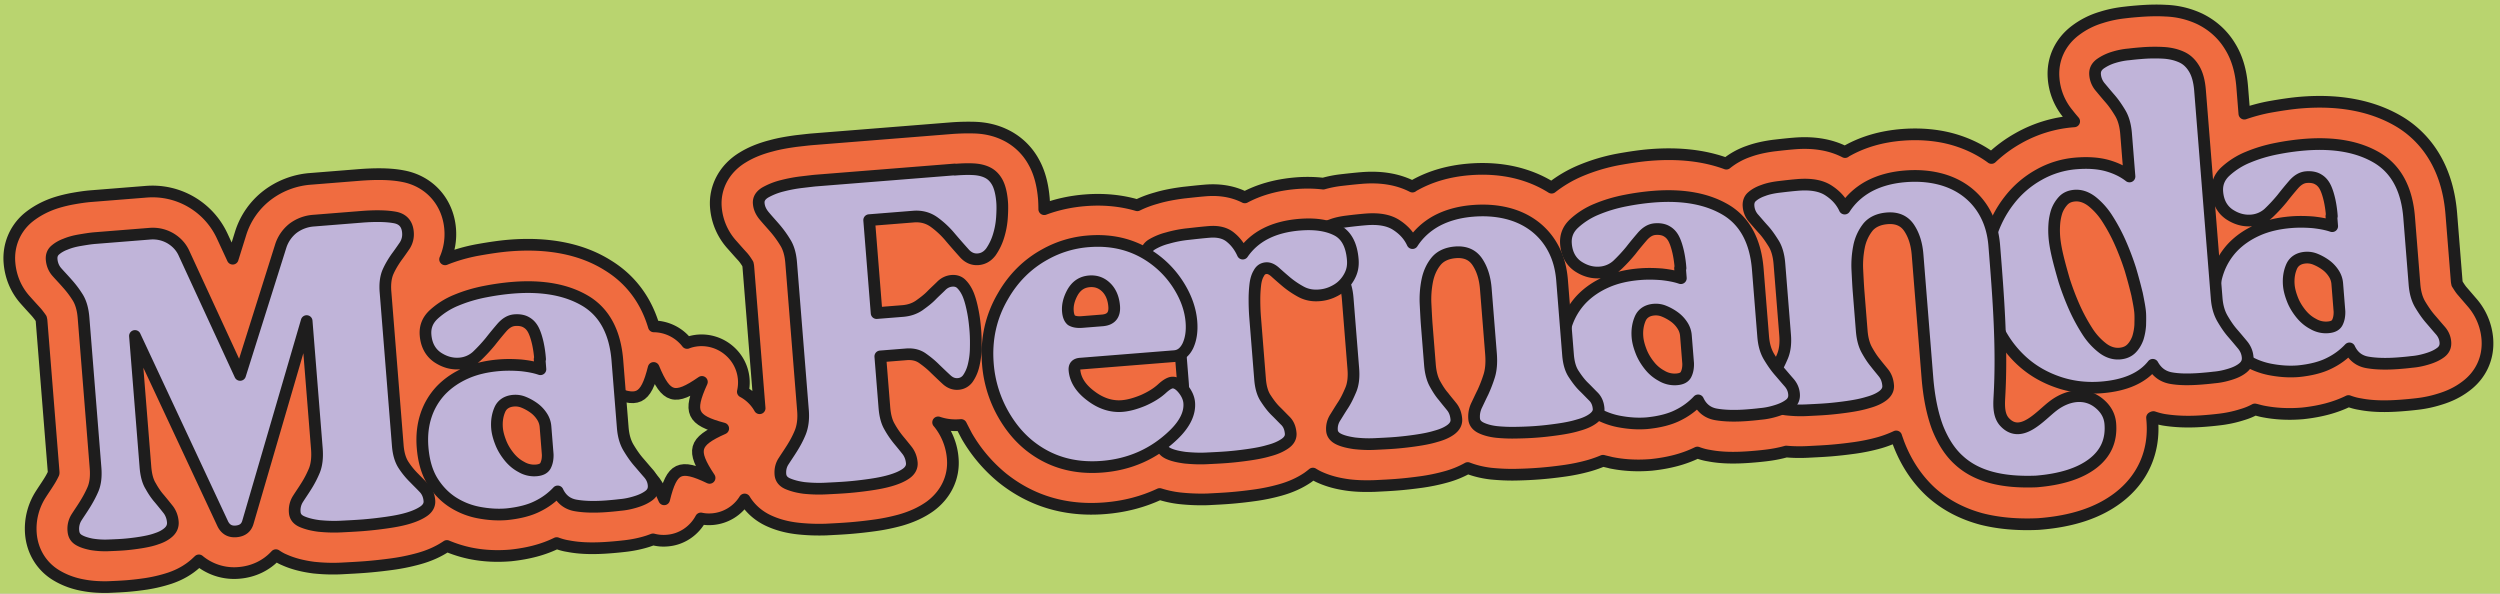
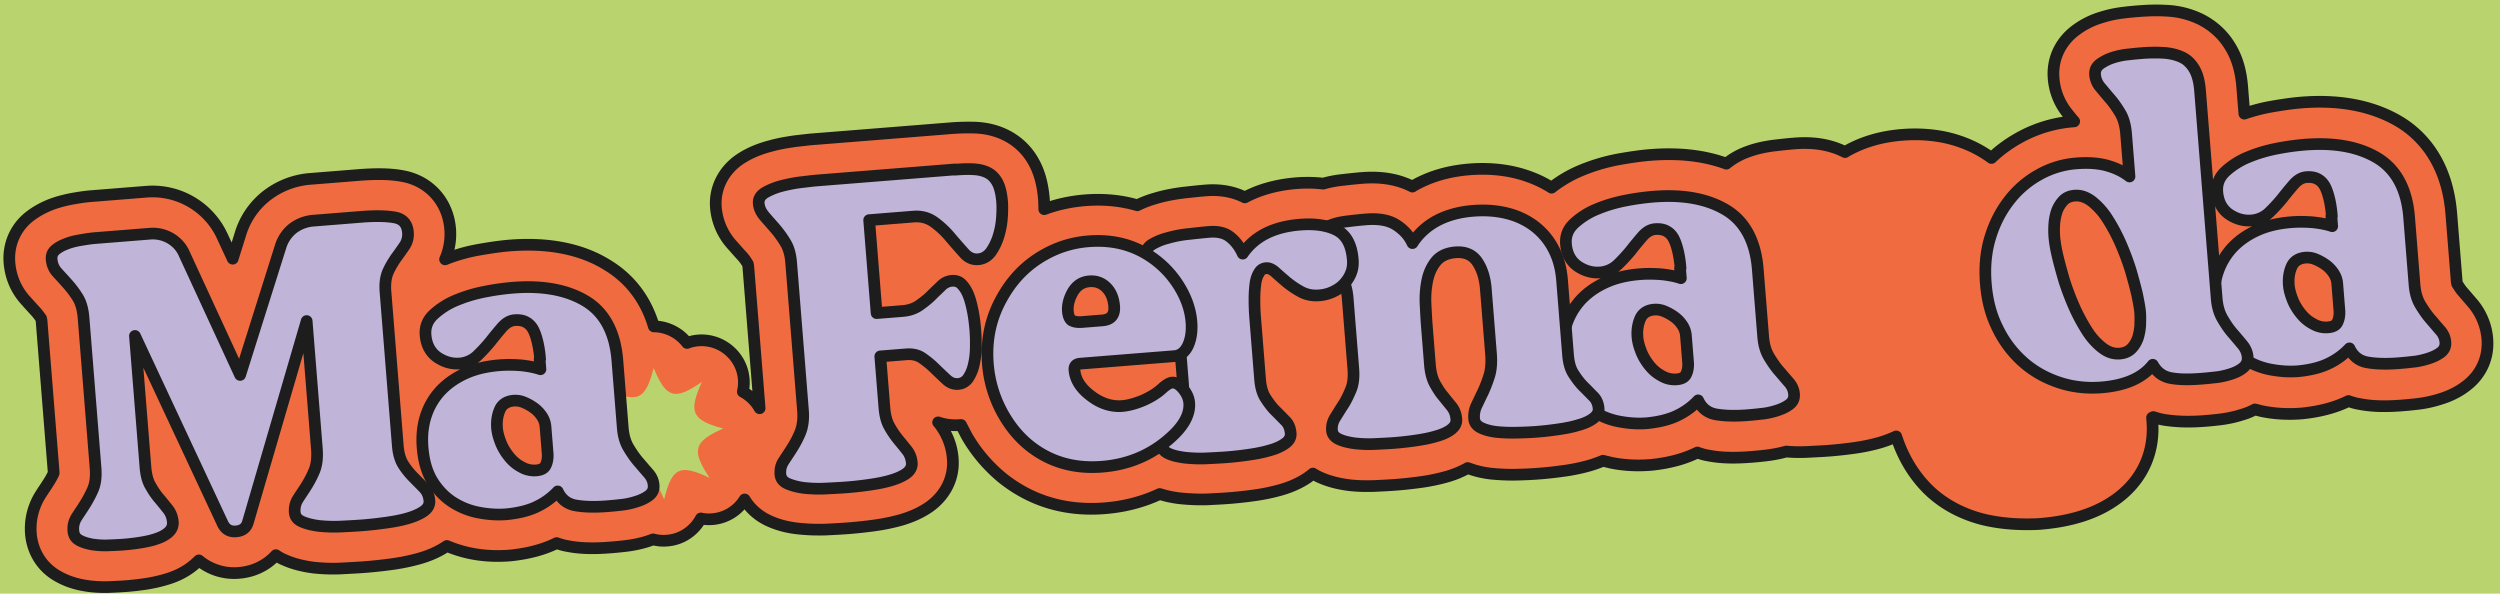
<svg xmlns="http://www.w3.org/2000/svg" width="278" height="66" fill="none">
-   <path fill="#5F5E5E" d="M0 0h278v66H0z" />
  <g clip-path="url(#a)">
    <path fill="#F4EACE" d="M-649-1371H791V97H-649z" />
    <path fill="#B9D46F" stroke="#1E1D1D" stroke-width="3" d="M-665.492-199.453h1467.72v301.608h-1467.72z" />
    <path fill="#F06C40" stroke="#1E1D1D" stroke-linecap="round" stroke-linejoin="round" stroke-width="1.3" d="m274.915 33.667-1.093-1.27c-.2-.218-.38-.516-.589-.839-.004-.052-.038-.153-.051-.309l-.598-7.488c-.465-5.804-3.362-8.754-5.693-10.184-2.934-1.774-6.62-2.523-10.975-2.176-1.037.083-2.197.254-3.535.491-.976.182-1.921.44-2.81.746l-.238-2.98c-.141-1.762-.572-3.24-1.322-4.458-.814-1.369-1.994-2.422-3.432-3.116a9.7 9.7 0 0 0-3.776-.898c-.944-.055-1.985-.024-3.022.059-.363.029-.855.068-1.501.146-.879.096-1.752.27-2.617.547a9 9 0 0 0-2.884 1.456c-1.697 1.283-2.587 3.205-2.419 5.304a7 7 0 0 0 1.623 3.99c.205.271.435.54.665.808l-.13.01a14.7 14.7 0 0 0-6.085 1.868 15 15 0 0 0-2.982 2.193l-.028-.023c-1.385-1.011-2.983-1.744-4.739-2.178-1.623-.392-3.38-.512-5.169-.37-2.255.18-4.27.759-5.994 1.705a2.3 2.3 0 0 0-.349.21c-1.578-.813-3.456-1.133-5.607-.96-.778.061-1.528.147-2.303.235-1.033.135-1.956.339-2.793.64a8.2 8.2 0 0 0-2.499 1.373c-2.446-.9-5.263-1.223-8.477-.966-1.037.082-2.198.253-3.535.49a20.7 20.7 0 0 0-4.179 1.247 14 14 0 0 0-3.239 1.9c-1.209-.763-2.531-1.31-3.968-1.664-1.623-.392-3.381-.513-5.169-.37-2.282.182-4.27.758-5.995 1.704a2.4 2.4 0 0 0-.348.21c-1.578-.813-3.456-1.132-5.608-.96-.751.06-1.527.147-2.303.235-.723.084-1.365.214-2.003.395a15.5 15.5 0 0 0-2.978-.05c-2.359.189-4.242.782-5.743 1.58-1.061-.54-2.5-.921-4.341-.775-.752.06-1.553.15-2.484.25-1.059.137-2.088.324-3.03.608-.791.22-1.475.482-2.102.793-1.817-.533-3.762-.717-5.81-.553-1.581.126-3.12.457-4.538.988a18 18 0 0 0-.037-1.119c-.131-1.632-.5-2.984-1.11-4.083a7.13 7.13 0 0 0-3.192-3.057c-1.059-.515-2.228-.787-3.535-.813a25 25 0 0 0-2.473.067l-15.45 1.233c-.414.033-.983.104-1.81.196-.903.125-1.856.279-2.775.535-1.176.302-2.238.726-3.157 1.295-2.041 1.232-3.152 3.328-2.974 5.556a7 7 0 0 0 1.736 4.086c.372.414.747.853 1.175 1.315.228.242.434.539.645.887.004.052.038.153.048.283l1.26 15.753a4.67 4.67 0 0 0-1.868-1.832c.386-1.7-.2-3.479-1.57-4.62a4.7 4.7 0 0 0-3.374-1.088c-.414.034-.851.12-1.255.283a4.74 4.74 0 0 0-3.696-1.843c-1.072-3.617-3.242-5.635-5.08-6.766-2.886-1.83-6.598-2.576-10.953-2.229-1.037.083-2.197.254-3.535.491-1.285.233-2.509.591-3.646 1.047.463-1.054.66-2.19.564-3.383-.24-3.005-2.304-5.318-5.243-5.865-1.325-.26-2.945-.287-4.967-.126l-5.34.427a9.04 9.04 0 0 0-4.786 1.816 8.54 8.54 0 0 0-2.95 4.199l-.894 2.861-1.166-2.514a8.538 8.538 0 0 0-8.482-4.93l-6.066.484c-.7.056-1.421.166-2.193.305-.899.176-1.716.398-2.449.691-.96.39-1.806.9-2.514 1.505C1.619 25.54.9 27.318 1.052 29.21c.126 1.58.737 3.018 1.767 4.161.345.39.745.827 1.145 1.265.2.218.404.489.61.785.005.052.037.128.047.257l1.337 16.713c.01.13.017.207-.005.26a8 8 0 0 1-.478.873c-.324.522-.652.991-.93 1.43a7.06 7.06 0 0 0-1.11 4.392c.156 1.943 1.179 3.634 2.823 4.624.877.53 1.9.918 3.037 1.114.874.165 1.818.22 2.755.197.728-.032 1.404-.06 2.052-.111.674-.054 1.424-.14 2.171-.252a16.7 16.7 0 0 0 2.611-.625c1.118-.376 2.066-.921 2.87-1.637l.363-.342a6.12 6.12 0 0 0 4.442 1.392c1.66-.132 3.09-.846 4.121-1.971.276.186.578.37.901.502.975.443 2.067.721 3.306.883 1 .103 2.047.15 3.163.087.936-.049 1.82-.093 2.649-.16a52 52 0 0 0 2.741-.296 22.5 22.5 0 0 0 3.056-.61c1.226-.332 2.283-.807 3.199-1.428.837.35 1.693.621 2.595.81 1.46.3 2.951.364 4.403.248l.104-.008c1.991-.211 3.652-.657 5.107-1.372.404.15.83.272 1.28.34 1.325.26 2.867.293 4.707.146a39 39 0 0 0 1.554-.15c.879-.096 1.752-.27 2.617-.547.203-.069.38-.135.558-.201a4.5 4.5 0 0 0 1.576.135l.026-.002c1.607-.129 2.99-1.1 3.716-2.461.425.096.844.115 1.285.08a4.65 4.65 0 0 0 3.581-2.19c.602.995 1.502 1.81 2.64 2.345.949.446 2.043.75 3.28.886.974.105 2.02.151 3.14.114.935-.048 1.792-.09 2.596-.155a48 48 0 0 0 2.69-.293 22 22 0 0 0 2.978-.602c1.275-.363 2.357-.866 3.27-1.513 1.775-1.289 2.715-3.241 2.549-5.314a7.16 7.16 0 0 0-1.541-3.945c-.028-.024-.059-.074-.086-.097.804.274 1.62.366 2.476.297l.077-.006c.217.426.434.852.648 1.252a17 17 0 0 0 3.917 4.616l.028.024c3.233 2.584 7.054 3.714 11.383 3.368 2.204-.176 4.223-.702 6.109-1.583.669.208 1.413.383 2.229.474a22.6 22.6 0 0 0 3.088.12c.909-.047 1.741-.088 2.493-.148a46 46 0 0 0 2.612-.286 21.4 21.4 0 0 0 2.952-.6c1.199-.331 2.231-.805 3.097-1.395.197-.147.394-.293.565-.437.22.14.466.276.709.387.921.422 1.935.706 3.122.872.95.133 1.969.156 3.062.12.884-.044 1.715-.084 2.467-.144.83-.066 1.709-.162 2.586-.284a21 21 0 0 0 2.9-.597 10.8 10.8 0 0 0 2.375-.972c.781.303 1.659.52 2.607.627.894.085 1.863.138 2.852.111q1.368-.03 2.573-.127c.829-.066 1.683-.16 2.586-.285a21 21 0 0 0 2.9-.596 14 14 0 0 0 1.522-.539c.294.081.585.136.879.217 1.458.3 2.951.364 4.402.248l.104-.008c1.992-.21 3.652-.656 5.108-1.372.403.15.83.273 1.279.341 1.325.26 2.867.293 4.708.146.363-.03.855-.068 1.553-.15.776-.088 1.573-.23 2.338-.447q1.143.105 2.43.04c.909-.046 1.715-.084 2.466-.144a45 45 0 0 0 2.587-.285 21 21 0 0 0 2.9-.596 12.6 12.6 0 0 0 1.849-.696c.07.23.166.456.237.685.828 2.203 2.045 4.036 3.595 5.476 1.576 1.44 3.481 2.435 5.641 3.018 1.864.477 3.993.673 6.332.564l.156-.012c3.655-.292 6.526-1.251 8.715-2.912 2.731-2.07 4.08-5.098 3.804-8.544l-.029-.362c.05-.03.1-.06.152-.065.375.127.748.227 1.145.3 1.295.21 2.787.273 4.524.135a36 36 0 0 0 1.554-.15c.879-.097 1.752-.27 2.617-.548q.765-.218 1.44-.585c.265.057.533.14.798.197 1.459.301 2.951.365 4.403.249l.104-.008c1.992-.212 3.652-.657 5.108-1.373.403.15.83.273 1.279.341 1.325.26 2.867.293 4.708.146.363-.029.855-.068 1.553-.15a13.2 13.2 0 0 0 2.617-.548c1.07-.32 2.024-.787 2.836-1.4 1.726-1.258 2.615-3.18 2.445-5.305a7 7 0 0 0-1.677-4.013" />
    <path fill="#B9D46F" d="M66.064 48.794c3.302-1.436 3.563-2.422 1.517-5.492 3.31 1.587 4.214 1.15 5.104-2.388 1.393 3.382 2.353 3.645 5.368 1.553-1.531 3.355-1.12 4.261 2.371 5.182-3.3 1.463-3.562 2.422-1.517 5.492-3.31-1.587-4.188-1.152-5.052 2.385-1.445-3.379-2.405-3.641-5.42-1.55 1.532-3.355 1.12-4.26-2.37-5.182" />
-     <path stroke="#1E1D1D" stroke-linecap="round" stroke-linejoin="round" stroke-miterlimit="10" stroke-width="1.3" d="M66.064 48.794c3.302-1.436 3.563-2.422 1.517-5.492 3.31 1.587 4.214 1.15 5.104-2.388 1.393 3.382 2.353 3.645 5.368 1.553-1.531 3.355-1.12 4.261 2.371 5.182-3.3 1.463-3.562 2.422-1.517 5.492-3.31-1.587-4.188-1.152-5.052 2.385-1.445-3.379-2.405-3.641-5.42-1.55 1.532-3.355 1.12-4.26-2.37-5.182" />
    <path fill="#C0B4D9" stroke="#1E1D1D" stroke-linecap="round" stroke-linejoin="round" stroke-miterlimit="10" stroke-width="1.3" d="M60.059 39.94a12.6 12.6 0 0 0-.243-1.727c-.121-.538-.264-1.022-.453-1.424s-.449-.72-.804-.926c-.33-.209-.781-.303-1.326-.26-.518.042-.966.312-1.397.79a41 41 0 0 0-1.308 1.59 18 18 0 0 1-1.489 1.605 3.2 3.2 0 0 1-1.916.831c-.855.068-1.682-.152-2.481-.688-.774-.538-1.23-1.362-1.32-2.476-.073-.907.232-1.661.912-2.29a8.4 8.4 0 0 1 2.509-1.581c1.01-.42 2.08-.74 3.236-.962a28 28 0 0 1 3.044-.426c3.37-.269 6.072.246 8.156 1.514 2.058 1.27 3.225 3.47 3.472 6.554l.599 7.487c.072.906.288 1.645.649 2.242.36.597.715 1.116 1.117 1.58.403.463.749.879 1.093 1.268.345.39.535.818.575 1.31s-.14.872-.533 1.164c-.394.292-.873.513-1.458.69-.56.175-1.15.3-1.746.348-.594.073-1.061.11-1.424.14-1.4.11-2.577.075-3.502-.086q-1.389-.241-2.004-1.561a7.6 7.6 0 0 1-2.217 1.637c-.902.463-2.078.765-3.475.903-1.037.083-2.06.008-3.12-.195a8.2 8.2 0 0 1-2.911-1.175q-1.323-.873-2.221-2.326c-.602-.995-.96-2.218-1.083-3.746-.105-1.321.035-2.506.393-3.577a7.5 7.5 0 0 1 1.68-2.794c.772-.791 1.688-1.412 2.771-1.89 1.084-.477 2.313-.758 3.713-.87.804-.063 1.614-.05 2.428.016.816.09 1.504.218 2.12.43l-.088-1.114zm-.42 12.367c.544-.044.895-.228 1.05-.58q.234-.488.217-1.19l-.246-3.083a2.4 2.4 0 0 0-.407-1.167 3.5 3.5 0 0 0-.91-.944 5.4 5.4 0 0 0-1.119-.615 2.4 2.4 0 0 0-1.11-.172c-.725.058-1.247.386-1.514.955-.266.595-.393 1.283-.33 2.086.042.518.19 1.054.419 1.635.229.582.557 1.103.934 1.568.376.466.824.847 1.341 1.119a2.8 2.8 0 0 0 1.675.388M259.302 24.035a12.5 12.5 0 0 0-.243-1.728c-.121-.538-.264-1.022-.453-1.424-.188-.402-.449-.72-.804-.926-.33-.209-.781-.303-1.325-.26-.519.042-.967.312-1.398.79a40 40 0 0 0-1.308 1.59 18 18 0 0 1-1.489 1.605 3.2 3.2 0 0 1-1.916.83c-.855.07-1.682-.152-2.481-.688-.774-.538-1.231-1.361-1.32-2.475-.072-.907.232-1.662.913-2.29a8.4 8.4 0 0 1 2.508-1.581c1.01-.42 2.08-.74 3.236-.963a28 28 0 0 1 3.044-.425c3.37-.269 6.072.246 8.156 1.513 2.058 1.27 3.226 3.471 3.472 6.554l.599 7.487c.073.907.288 1.646.649 2.243s.715 1.116 1.118 1.58c.402.463.748.878 1.092 1.268s.535.818.575 1.31-.139.871-.533 1.163-.872.513-1.458.69c-.56.175-1.15.3-1.746.348-.594.074-1.061.111-1.424.14-1.4.112-2.576.075-3.502-.086q-1.39-.24-2.003-1.56a7.7 7.7 0 0 1-2.217 1.636c-.902.464-2.078.766-3.476.904-1.037.082-2.06.007-3.12-.195a8.15 8.15 0 0 1-2.911-1.175q-1.323-.873-2.221-2.326c-.601-.995-.96-2.218-1.082-3.746-.106-1.322.034-2.506.392-3.578a7.5 7.5 0 0 1 1.681-2.793c.771-.792 1.687-1.412 2.77-1.89 1.084-.477 2.314-.758 3.713-.87.804-.064 1.614-.05 2.428.015.816.092 1.504.22 2.121.43l-.089-1.113zm-.42 12.365c.544-.043.895-.228 1.049-.579q.236-.488.218-1.19l-.246-3.083a2.4 2.4 0 0 0-.407-1.167 3.5 3.5 0 0 0-.91-.945 5.4 5.4 0 0 0-1.119-.614 2.4 2.4 0 0 0-1.109-.172c-.726.058-1.248.386-1.515.955-.266.595-.393 1.283-.329 2.086.042.518.189 1.054.418 1.635s.558 1.103.934 1.568.824.847 1.342 1.118a2.78 2.78 0 0 0 1.674.388" />
    <path fill="#C0B4D9" stroke="#1E1D1D" stroke-linecap="round" stroke-linejoin="round" stroke-miterlimit="10" stroke-width="1.3" d="M233.694 43.078c-1.659.132-3.265-.053-4.766-.559-1.501-.505-2.84-1.259-3.992-2.288a11.9 11.9 0 0 1-2.803-3.74c-.745-1.478-1.162-3.114-1.309-4.953s.005-3.52.479-5.096 1.174-2.936 2.096-4.13a10.8 10.8 0 0 1 3.318-2.872 10 10 0 0 1 4.15-1.27c1.27-.101 2.397-.035 3.383.225.961.263 1.827.663 2.551 1.23l-.381-4.766q-.113-1.399-.653-2.294c-.361-.597-.716-1.117-1.118-1.58s-.748-.879-1.095-1.294a2.4 2.4 0 0 1-.58-1.388c-.04-.492.139-.871.557-1.192.419-.294.895-.54 1.455-.715s1.15-.3 1.746-.348a30 30 0 0 1 1.372-.136 18 18 0 0 1 2.449-.039c.76.044 1.425.2 2.02.465s1.047.698 1.408 1.295.58 1.388.663 2.424l1.849 23.11c.072.906.288 1.645.651 2.267.363.623.717 1.143 1.119 1.606.403.463.749.879 1.095 1.294s.539.87.581 1.388c.039.492-.139.871-.531 1.19s-.87.538-1.456.715c-.56.175-1.15.3-1.746.348-.594.074-1.061.11-1.424.14-1.348.107-2.47.093-3.37-.07s-1.566-.657-2.023-1.481c-1.137 1.446-3.025 2.3-5.695 2.514m-5.249-16.71c.041.518.147 1.187.347 2.057.198.845.454 1.763.742 2.757a30 30 0 0 0 1.124 2.96 20 20 0 0 0 1.44 2.675 7.3 7.3 0 0 0 1.689 1.873q.917.709 1.928.629c.545-.044.973-.234 1.287-.546s.544-.696.717-1.153c.146-.454.238-.931.274-1.455.011-.523.025-.993-.008-1.408-.041-.518-.173-1.185-.347-2.058a56 56 0 0 0-.742-2.756 30 30 0 0 0-1.124-2.961 20 20 0 0 0-1.44-2.675 7.8 7.8 0 0 0-1.691-1.898c-.612-.473-1.257-.708-1.931-.655q-.816.066-1.284.572a3.5 3.5 0 0 0-.715 1.178 6 6 0 0 0-.275 1.456c-.036.524-.024.993.009 1.407" />
-     <path fill="#C0B4D9" stroke="#1E1D1D" stroke-linecap="round" stroke-linejoin="round" stroke-miterlimit="10" stroke-width="1.3" d="M199.935 20.56c1.452-.115 2.563.083 3.389.616.825.534 1.425 1.19 1.805 2.02.649-1.016 1.548-1.844 2.647-2.453 1.125-.611 2.476-1.006 4.083-1.134q1.983-.158 3.699.252c1.143.274 2.172.74 3.059 1.399a7.5 7.5 0 0 1 2.158 2.513c.551 1.025.88 2.198.988 3.545.449 5.622.899 11.244.567 16.876-.053.969-.07 2.065.613 2.767 1.822 1.914 3.98-.787 5.383-1.837 1.524-1.165 3.528-1.56 5.091-.276.754.617 1.179 1.366 1.251 2.272.15 1.866-.516 3.327-1.967 4.433-1.45 1.107-3.563 1.77-6.284 1.988-1.873.071-3.501-.06-4.94-.44s-2.664-1.013-3.65-1.925c-1.011-.91-1.789-2.152-2.378-3.643-.565-1.52-.947-3.366-1.121-5.542l-1.095-13.68q-.143-1.787-.942-2.974-.8-1.188-2.432-1.058c-.959.077-1.688.422-2.163 1.007a5.06 5.06 0 0 0-.975 2.163 10.6 10.6 0 0 0-.184 2.596c.047.91.083 1.688.137 2.362l.35 4.378c.069.855.256 1.57.561 2.12.305.549.603 1.02.95 1.436.32.418.636.783.927 1.151q.435.552.5 1.368c.036.44-.169.822-.587 1.142s-.997.575-1.687.76c-.687.212-1.433.35-2.232.466-.799.115-1.575.203-2.301.261-.7.056-1.479.092-2.285.13-.832.04-1.566-.005-2.25-.08-.686-.102-1.271-.238-1.733-.462-.461-.224-.721-.542-.754-.957a2.28 2.28 0 0 1 .354-1.436c.278-.44.554-.904.88-1.4s.593-1.064.856-1.685c.261-.646.357-1.41.282-2.342l-.634-7.928c-.074-.933-.292-1.698-.651-2.269-.359-.57-.713-1.09-1.113-1.527-.4-.438-.747-.853-1.091-1.243a2.28 2.28 0 0 1-.578-1.362c-.036-.44.091-.815.409-1.075.293-.258.717-.5 1.225-.672.506-.196 1.122-.324 1.794-.403s1.369-.162 2.069-.218" />
    <path fill="#C0B4D9" stroke="#1E1D1D" stroke-linecap="round" stroke-linejoin="round" stroke-miterlimit="10" stroke-width="1.3" d="M186.874 29.816a12.5 12.5 0 0 0-.243-1.727c-.121-.538-.264-1.022-.453-1.424-.188-.402-.448-.72-.804-.927-.33-.208-.781-.302-1.325-.259-.519.041-.967.312-1.398.79-.405.475-.858 1.007-1.307 1.59a18 18 0 0 1-1.489 1.605 3.2 3.2 0 0 1-1.917.83c-.855.069-1.681-.152-2.481-.688-.773-.538-1.23-1.362-1.32-2.476-.072-.906.233-1.66.913-2.289a8.4 8.4 0 0 1 2.508-1.582c1.01-.42 2.08-.74 3.236-.962a28 28 0 0 1 3.045-.425c3.369-.27 6.071.245 8.155 1.513 2.059 1.27 3.226 3.471 3.472 6.554l.599 7.487c.073.907.288 1.646.649 2.243s.716 1.116 1.118 1.58c.402.462.748.878 1.093 1.268.344.39.535.817.574 1.31.039.492-.139.871-.533 1.163s-.872.513-1.458.69c-.56.175-1.15.3-1.746.348-.594.074-1.061.11-1.424.14-1.399.111-2.576.075-3.502-.086q-1.39-.24-2.003-1.56a7.7 7.7 0 0 1-2.217 1.636c-.902.463-2.078.766-3.476.903-1.037.083-2.06.008-3.12-.194a8.2 8.2 0 0 1-2.911-1.176q-1.322-.871-2.221-2.325c-.601-.995-.96-2.218-1.082-3.747-.106-1.32.034-2.505.392-3.577a7.5 7.5 0 0 1 1.681-2.793c.771-.792 1.687-1.413 2.771-1.89 1.083-.478 2.313-.758 3.713-.87.803-.064 1.613-.05 2.427.015.816.091 1.504.219 2.121.43l-.089-1.114zm-.42 12.366c.545-.043.895-.228 1.05-.58q.234-.486.218-1.19l-.247-3.083a2.4 2.4 0 0 0-.406-1.167 3.5 3.5 0 0 0-.911-.944 5.4 5.4 0 0 0-1.118-.614 2.4 2.4 0 0 0-1.11-.173c-.726.058-1.247.387-1.515.956-.265.594-.393 1.282-.329 2.085.042.519.189 1.054.418 1.636s.558 1.103.934 1.568a4.3 4.3 0 0 0 1.342 1.118 2.8 2.8 0 0 0 1.674.388" />
    <path fill="#C0B4D9" stroke="#1E1D1D" stroke-linecap="round" stroke-linejoin="round" stroke-miterlimit="10" stroke-width="1.3" d="M151.874 24.398c1.451-.116 2.563.082 3.388.616.825.533 1.426 1.19 1.805 2.02.649-1.017 1.548-1.845 2.647-2.454 1.125-.611 2.476-1.006 4.084-1.134q1.983-.157 3.698.252c1.144.274 2.172.74 3.06 1.399a7.5 7.5 0 0 1 2.157 2.513c.552 1.025.88 2.198.988 3.546l.665 8.316q.109 1.36.641 2.139c.357.545.707 1.012 1.103 1.398s.738.75 1.078 1.087c.341.338.533.792.577 1.336.033.414-.173.77-.591 1.09s-.998.575-1.687.76c-.688.212-1.433.35-2.233.465-.799.116-1.575.204-2.3.262-.7.056-1.48.092-2.288.104a18 18 0 0 1-2.25-.08c-.684-.077-1.271-.238-1.732-.462s-.724-.568-.757-.983a2.86 2.86 0 0 1 .271-1.508c.223-.46.445-.948.715-1.49.244-.542.483-1.134.691-1.803q.31-1.002.196-2.44l-.58-7.254q-.144-1.788-.943-2.975t-2.432-1.058c-.959.077-1.688.422-2.163 1.007-.475.586-.808 1.316-.975 2.164a10.6 10.6 0 0 0-.184 2.596c.047.908.083 1.688.137 2.361l.35 4.379c.069.855.256 1.57.561 2.119s.604 1.02.948 1.41c.32.418.636.784.927 1.152q.435.552.5 1.368c.036.44-.169.822-.587 1.142s-.997.575-1.687.76c-.687.211-1.433.349-2.232.465a36 36 0 0 1-2.301.262c-.7.056-1.479.092-2.285.13-.832.04-1.566-.005-2.25-.081-.686-.102-1.271-.238-1.733-.462-.461-.224-.721-.542-.754-.956a2.28 2.28 0 0 1 .354-1.436c.278-.44.554-.905.88-1.4.325-.496.593-1.065.856-1.685.264-.62.357-1.41.282-2.343l-.628-7.85c-.074-.933-.292-1.697-.651-2.269-.358-.57-.713-1.09-1.113-1.527-.4-.438-.747-.853-1.091-1.243a2.28 2.28 0 0 1-.578-1.362c-.035-.44.091-.815.409-1.075.293-.258.717-.5 1.225-.671.506-.197 1.122-.325 1.794-.404a48 48 0 0 1 2.018-.213M15.007 37.358l1.165 14.56c.072.907.26 1.622.589 2.143q.457.825.973 1.408.52.624.955 1.176c.29.368.485.847.529 1.391q.053.66-.457 1.132c-.34.314-.79.559-1.325.732-.532.198-1.148.326-1.791.43-.644.103-1.264.178-1.835.224-.57.045-1.168.067-1.818.093a9.3 9.3 0 0 1-1.81-.117c-.556-.112-1.037-.256-1.421-.486s-.566-.554-.603-1.02a2.38 2.38 0 0 1 .35-1.489c.278-.439.606-.908.93-1.43.323-.52.642-1.094.906-1.714.263-.621.356-1.41.282-2.343l-1.337-16.71c-.074-.933-.292-1.698-.65-2.27A11 11 0 0 0 7.47 31.52c-.403-.464-.8-.875-1.145-1.265-.344-.39-.54-.87-.583-1.413-.033-.415.096-.764.388-1.022s.69-.498 1.147-.665c.454-.193.99-.34 1.582-.44s1.159-.196 1.703-.24l6.091-.486q1.244-.1 2.312.52c.685.415 1.2.973 1.519 1.704l6.217 13.479 4.536-14.39a4.13 4.13 0 0 1 1.334-1.905 4.3 4.3 0 0 1 2.28-.86l5.34-.426c1.58-.126 2.81-.094 3.71.07.9.162 1.388.723 1.462 1.656a2.3 2.3 0 0 1-.352 1.462c-.28.413-.608.883-.938 1.326-.327.47-.65.99-.916 1.585s-.361 1.359-.29 2.24l1.367 17.098c.072.907.286 1.62.642 2.165a8.5 8.5 0 0 0 1.157 1.42c.399.412.795.797 1.137 1.161s.537.844.58 1.388c.036.44-.166.847-.636 1.171s-1.076.582-1.815.797c-.74.215-1.562.36-2.44.482a43 43 0 0 1-2.482.276c-.778.062-1.61.102-2.467.145-.883.044-1.695.005-2.431-.067-.764-.096-1.377-.255-1.89-.475s-.776-.564-.813-1.03a2.38 2.38 0 0 1 .35-1.488c.278-.44.606-.909.93-1.43a11.4 11.4 0 0 0 .904-1.741c.261-.647.352-1.462.276-2.42L34.1 35.703l-6.532 22.37c-.184.64-.628.963-1.328 1.019-.674.053-1.139-.222-1.446-.798z" />
    <path fill="#C0B4D9" stroke="#1E1D1D" stroke-linecap="round" stroke-linejoin="round" stroke-miterlimit="10" stroke-width="1.3" d="M134.48 25.787c.985-.079 1.783.118 2.371.619.586.474 1.026 1.091 1.343 1.796 1.309-1.904 3.414-2.984 6.369-3.22 1.659-.132 3.032.071 4.092.612 1.061.541 1.645 1.642 1.775 3.274.05.622-.038 1.15-.26 1.637a3.9 3.9 0 0 1-.892 1.245c-.364.342-.788.584-1.242.777a4.3 4.3 0 0 1-1.357.316q-1.09.088-1.988-.389a10 10 0 0 1-1.599-1.071 47 47 0 0 1-1.261-1.099c-.366-.336-.718-.49-1.029-.465-.363.029-.636.207-.816.56-.208.33-.331.757-.395 1.257a14 14 0 0 0-.095 1.754c0 .652.028 1.328.082 2.002l.543 6.787q.109 1.36.641 2.139c.356.545.707 1.013 1.103 1.398.396.386.738.75 1.078 1.087.34.338.533.792.581 1.388.035.44-.169.822-.639 1.146s-1.049.58-1.765.766c-.713.214-1.485.354-2.31.472s-1.601.206-2.353.266c-.7.055-1.479.092-2.311.132s-1.617-.002-2.353-.073c-.739-.098-1.349-.231-1.837-.453q-.73-.333-.78-.955a2.3 2.3 0 0 1 .352-1.462c.28-.413.556-.879.884-1.348s.595-1.038.858-1.659c.262-.646.355-1.436.278-2.395l-.636-7.953c-.076-.958-.294-1.723-.655-2.32s-.713-1.09-1.111-1.502-.745-.827-1.089-1.217a2.28 2.28 0 0 1-.578-1.361c-.036-.44.169-.822.617-1.093a6.6 6.6 0 0 1 1.743-.712 13 13 0 0 1 2.312-.445c.853-.095 1.629-.183 2.329-.238" />
    <path fill="#C0B4D9" stroke="#1E1D1D" stroke-linecap="round" stroke-linejoin="round" stroke-miterlimit="10" stroke-width="1.3" d="m130.601 39.602-10.473.836c-.466.037-.683.263-.648.703.085 1.063.684 2.032 1.822 2.88 1.111.85 2.289 1.225 3.482 1.13.725-.058 1.491-.276 2.349-.631.857-.381 1.527-.8 2.062-1.286.462-.428.86-.668 1.145-.69.389-.032.799.196 1.203.685s.655 1.017.699 1.561c.093 1.166-.49 2.36-1.725 3.553-2.203 2.131-4.874 3.31-7.959 3.555-3.111.248-5.807-.527-8.092-2.352-1.116-.902-2.039-2.002-2.825-3.347a13.4 13.4 0 0 1-1.788-5.723c-.22-2.746.335-5.268 1.691-7.566 1.144-1.994 2.715-3.554 4.665-4.622a11.7 11.7 0 0 1 4.84-1.455c2.825-.225 5.306.463 7.417 2.068a10.7 10.7 0 0 1 2.662 2.942c.81 1.317 1.254 2.637 1.358 3.933.085 1.062-.054 1.933-.387 2.664-.359.732-.85 1.11-1.498 1.162m-10.269-3.795 2.255-.18c.959-.077 1.386-.606 1.31-1.565-.071-.88-.362-1.587-.872-2.094s-1.129-.744-1.881-.684c-.83.066-1.449.48-1.883 1.245-.387.709-.566 1.4-.512 2.074.039.493.17.821.394 1.012.273.16.644.235 1.189.192M106.167 18.87c.7-.056 1.376-.083 2.005-.055.628.028 1.159.142 1.62.366q.693.335 1.104 1.085c.275.5.465 1.24.541 2.199q.053.66-.018 1.722a9 9 0 0 1-.383 2.064 6.3 6.3 0 0 1-.85 1.763q-.567.75-1.422.817c-.57.046-1.109-.172-1.57-.709a87 87 0 0 1-1.493-1.706 9.9 9.9 0 0 0-1.778-1.683c-.665-.494-1.44-.72-2.347-.647l-4.925.393.827 10.337 2.903-.232q1.05-.083 1.829-.615c.493-.352.961-.703 1.347-1.098s.775-.74 1.113-1.08.741-.528 1.181-.563c.441-.036.816.09 1.103.407.284.29.552.712.749 1.218.197.505.351 1.119.482 1.786.132.668.214 1.365.274 2.116.056.7.06 1.403.04 2.135a8.4 8.4 0 0 1-.268 1.873c-.14.532-.364.993-.622 1.353a1.44 1.44 0 0 1-1.075.58c-.441.036-.87-.112-1.264-.472s-.818-.769-1.27-1.202c-.454-.46-.928-.838-1.426-1.19-.497-.351-1.108-.485-1.782-.431l-2.903.231.454 5.674c.072.907.26 1.622.59 2.169.305.55.658 1.042.976 1.434q.52.624.955 1.175c.29.368.485.848.529 1.392.035.44-.167.848-.611 1.17s-1.05.58-1.789.795-1.536.357-2.362.475c-.85.12-1.652.21-2.43.272-.752.06-1.557.098-2.415.14-.857.043-1.67.003-2.38-.07-.738-.098-1.324-.26-1.838-.48q-.731-.332-.787-1.032c-.043-.544.073-1.048.377-1.49.278-.439.605-.908.929-1.43.324-.52.643-1.094.904-1.74.262-.647.379-1.465.302-2.423l-1.316-16.45c-.074-.933-.292-1.698-.679-2.293-.36-.597-.769-1.138-1.171-1.601s-.803-.9-1.149-1.316-.565-.868-.606-1.386c-.04-.492.19-.876.712-1.204a7.5 7.5 0 0 1 1.896-.751c.742-.19 1.461-.325 2.185-.409s1.266-.153 1.603-.18l15.397-1.229z" />
  </g>
  <defs>
    <clipPath id="a">
      <path fill="#fff" d="M-649-1371H791V97H-649z" />
    </clipPath>
  </defs>
</svg>